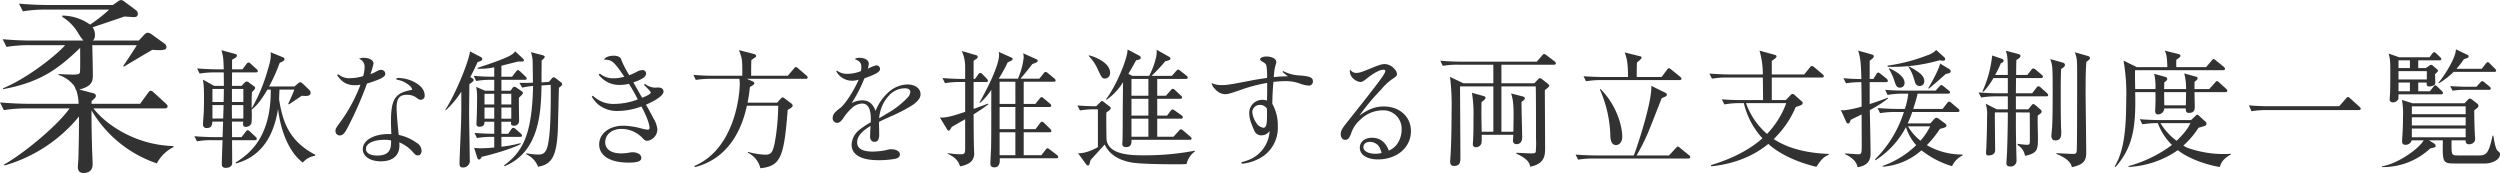
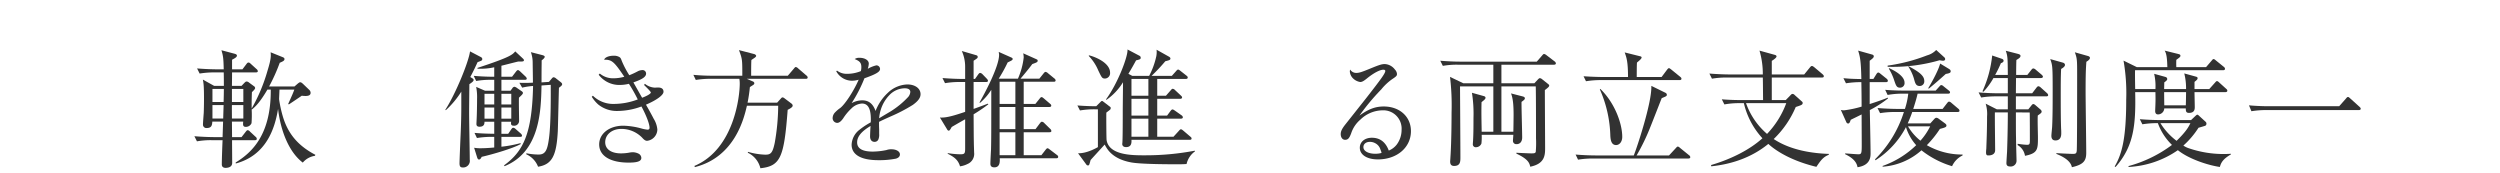
<svg xmlns="http://www.w3.org/2000/svg" width="780.401" height="54" viewBox="0 0 780.401 54">
  <title>b05-sub</title>
  <g id="be5f29f8-1b09-4c00-abea-e2a23ef68a43" data-name="レイヤー 2">
    <g id="a1a5e662-0fa4-4f50-9601-28c942a7136d" data-name="Environment">
-       <path d="M48.96,51A37.607,37.607,0,0,1,28.561,34.44c0,3.96.06,7.86.18,11.82,0,.72.18,4.14.18,4.98,0,.9-.239,2.76-2.88,2.76-.899,0-1.74-.42-1.74-1.86,0-.42.181-2.58.181-3.06.12-4.26.18-8.46.18-12.72A46.514,46.514,0,0,1,1.38,51.66l-.119-.3c5.94-3.3,16.56-12,20.46-17.52h-13.5A43.164,43.164,0,0,0,1.2,34.38L0,31.98c3.061.24,6.12.42,9.181.42H24.54a15.463,15.463,0,0,0-.72-4.26l-.12.06a4.021,4.021,0,0,0-1.14-2.1A9.86,9.86,0,0,0,18.3,23.4v-.3c1.561.12,3.421.18,4.381.18,1.199,0,2.22,0,2.279-.78.12-.9.06-5.7.06-7.56C17.7,22.02,12.12,25.74.96,27.84v-.3c6.9-2.76,16.2-9.84,19.38-13.44H9.12a42.748,42.748,0,0,0-7.08.54l-1.2-2.4c4.74.42,8.16.42,9.24.42H26.04a15.308,15.308,0,0,1-1.68-2.4,14.597,14.597,0,0,0-4.92-4.98V4.86a15.393,15.393,0,0,1,8.7,2.82A48.469,48.469,0,0,0,34.08,3H14.221a41.473,41.473,0,0,0-7.08.54l-1.2-2.4c4.92.42,8.52.42,9.24.42h20.04L36.78.48A2.136,2.136,0,0,1,37.8,0a2.054,2.054,0,0,1,1.08.54L42.601,3.3a1.391,1.391,0,0,1,.42,1.08c0,.96-.96.96-1.26.96s-1.08-.06-2.94-.18c-2.7.96-9.6,3.24-9.9,3.36a4.124,4.124,0,0,1,.721,2.4c0,1.14-.42,1.56-.721,1.74h14.4l1.86-1.98a1.627,1.627,0,0,1,.96-.48,3.095,3.095,0,0,1,1.14.48l4.08,2.94a1.435,1.435,0,0,1,.6,1.14c0,.6-.48.9-2.46.9-.72,0-1.2-.06-1.92-.12-.899.48-7.44,4.38-8.94,5.28l-.181-.24c.54-.72,3.24-4.8,4.261-6.48H28.8c.061,1.32.181,7.74.181,9.18,0,1.86,0,3.6-4.26,4.68L29.16,29.1c.3.06.78.42.78.78,0,.48-.3.84-1.32,1.62l-.06.9H43.74l2.4-3.3c.359-.48.54-.78.899-.78s.66.3,1.141.72l3.54,3.24c.239.24.6.54.6.9,0,.6-.6.66-.9.66H29.16c4.32,5.52,13.62,11.46,25.02,11.76v.3A11.921,11.921,0,0,0,48.96,51Z" fill="#323232" />
      <path d="M98.32,48.64a6.115,6.115,0,0,0-3.8,2.12C90.2,47.48,87.601,40.88,86.8,34c-1,6.12-3.68,14.48-13.199,17.04l-.04-.32c5.08-3.08,10.96-8.64,10.96-22.36v-.4h-1.04c-1.2,2.04-2.92,4.76-4.84,6.2l-.08-.04a35.303,35.303,0,0,1-.04,4.32,1.887,1.887,0,0,1-1.8,1.16c-.96,0-.881-.72-.801-1.64H72.4l.04,4.84H75.4l1.28-1.64c.279-.36.439-.52.64-.52a1.027,1.027,0,0,1,.68.4l1.761,1.64a.891.891,0,0,1,.4.68c0,.28-.24.4-.6.4H72.44c0,1.68.04,5.6.04,7.08,0,1.2-1.04,1.56-2.08,1.56-.601,0-1.16-.28-1.16-1.04,0-1.56.16-6.04.24-7.6H66.2a24.674,24.674,0,0,0-4.72.36l-.8-1.6c2.76.24,5.56.28,6.159.28h2.641l.16-4.84H66.28c-.08.96-.12,2-1.72,2a1.052,1.052,0,0,1-1.2-1.12c0-.56.2-3.08.24-3.6.04-1.08.08-2.52.08-4.36,0-4.32-.16-5-.36-6.04L66.84,26.8h3.04c0-1.04,0-2.76-.04-4.2h-2.8a28.489,28.489,0,0,0-4.72.36l-.8-1.6c2.72.24,5.6.28,6.16.28H69.84c-.079-3.32-.159-4.12-.72-5.96l4.2,1.12c.4.12.64.28.64.56,0,.48-.68.84-1.52,1.28v3h3.24L76.92,20c.24-.32.4-.48.641-.48s.44.12.76.44l1.76,1.6a.957.957,0,0,1,.4.64c0,.28-.24.4-.601.4H72.44c0,.84,0,1.64-.04,4.2h3l.88-.92c.32-.32.48-.44.72-.44a1.202,1.202,0,0,1,.721.32l1.52,1.12a.753.753,0,0,1,.4.6c0,.28-.36.68-1,1.28-.04.84-.12,3.32-.08,5.12a53.375,53.375,0,0,0,4.92-11.72c1.12-3.64,1.12-4.56,1-5.84l3.76,1.52c.4.16.56.32.56.6,0,.52-.48.72-1.48,1.16A55.057,55.057,0,0,1,84,27h7.92l.96-.84c.4-.32.601-.48.841-.48.279,0,.52.2.84.48l2.04,1.96a1.25,1.25,0,0,1,.359.84c0,.88-.88,1-1.6,1a9.956,9.956,0,0,1-1.16-.08c-.16.12-3.28,2.24-4.04,2.72l-.2-.16c1.2-2.64,1.56-3.48,1.92-4.48H87.24c0,.48-.12,2.56-.12,3a38.212,38.212,0,0,0,1.16,5.36c1.52,5.12,4.48,9.04,10.16,12Zm-32-20.88v4.08H69.8c.04-1.12.08-3.04.08-4.08Zm0,5.04V37h3.36c0-.56.119-3.92.119-4.2Zm9.64,0H72.4c-.04.8,0,3.24,0,4.2h3.56Zm0-5.04H72.4v4.08h3.56Z" fill="#323232" />
-       <path d="M105.601,23.16a5.032,5.032,0,0,0,3.681,1.24,14.671,14.671,0,0,0,4.079-.64,9.898,9.898,0,0,0,.44-2.76,2.565,2.565,0,0,0-1.72-2.64,2.83,2.83,0,0,1,1.439-.32c1.761,0,3.08.76,3.08,1.76a21.335,21.335,0,0,1-.96,3.32,6.843,6.843,0,0,0,1.601-.68c1.119-.6,1.239-.64,1.68-.64a1.302,1.302,0,0,1,1.36,1.24c0,.6-.56,1.08-1.881,1.68a35.454,35.454,0,0,1-3.84,1.36,112.314,112.314,0,0,1-6.279,14.2c-.761,1.44-1.4,2-2.28,2a1.344,1.344,0,0,1-1.28-1.4c0-.72.12-.88,1.76-3.12a48.971,48.971,0,0,0,6.04-11.32,8.371,8.371,0,0,1-1.64.16c-2.52,0-4.04-.84-5.64-3.12Zm18.2,1.2a10.916,10.916,0,0,1,5.72,1.36c1.96,1.04,3.04,2.48,3.04,4.04a1.238,1.238,0,0,1-1.2,1.4,1.842,1.842,0,0,1-1.119-.48,4.844,4.844,0,0,0-3.28-1.08c-2.28,0-3.16,1.16-3.16,4.08,0,1.64.4,6.32.68,8.44a14.464,14.464,0,0,1,5.48,2.4,3.004,3.004,0,0,1,1.64,2.52c0,.88-.479,1.48-1.16,1.48-.56,0-.72-.12-1.84-1.36a11.431,11.431,0,0,0-3.96-2.72,9.401,9.401,0,0,1,.04,1c0,3.12-2.12,4.92-5.8,4.92-3.32,0-5.64-1.56-5.64-3.8,0-2.72,3.399-4.72,8-4.72a8.811,8.811,0,0,1,.92.04c-.12-2.88-.12-3.28-.12-3.84,0-6.92,1.2-8.92,6-9.88.56-.12.64-.16.64-.28a2.655,2.655,0,0,0-.8-1.12,8.064,8.064,0,0,0-4.16-1.92Zm-3.64,19.28c-3.601,0-5.92,1.12-5.92,2.84,0,1.32,1.319,2.08,3.519,2.08,3,0,4.32-1.24,4.32-4.04v-.68A8.477,8.477,0,0,0,120.161,43.64Z" fill="#323232" />
      <path d="M150.121,19c-.24.12-.72.28-1.04.4-.52,1.12-1.12,2.48-2.28,4.64l.641.4c.319.2.399.32.399.52,0,.28-.12.52-1.319,1.32-.04,4.2-.08,6.72-.08,9.04s.2,12.48.2,14.56a2.073,2.073,0,0,1-2.16,2.4c-.761,0-1.04-.32-1.04-1.32,0-.8.239-6.44.279-7.44.16-3.24.28-6.8.28-10.04V28.6a27.605,27.605,0,0,1-4.84,5.8l-.16-.12c3.28-5.04,7.36-15.16,7.72-18.24l3.36,1.76a.774.774,0,0,1,.48.64A.626.626,0,0,1,150.121,19Zm13.72,5.92h-7.319v3.4h2.84l.56-.76a.973.973,0,0,1,.641-.48,1.91,1.91,0,0,1,.84.4l1.399.96c.2.12.44.36.44.56,0,.32-.36.68-1.24,1.48-.08,1,.04,6,.04,7.12a1.522,1.522,0,0,1-1.68,1.64c-.96,0-.88-.68-.8-1.24h-3.04v3.76h2.12l.96-1.4c.199-.28.359-.48.64-.48a1.318,1.318,0,0,1,.72.4l1.601,1.4a1.111,1.111,0,0,1,.399.68q0,.36-.6.36h-5.84V45.8a38.695,38.695,0,0,0,5.96-1.12l.08.28c-2.56,1.4-8.56,3.16-12.2,4-.2.44-.48.84-.84.84-.24,0-.44-.24-.561-.6l-.96-3.08a11.229,11.229,0,0,0,1.84.16c.2,0,2.12,0,4.44-.24V42.72h-.68a29.461,29.461,0,0,0-4.721.36l-.76-1.6c1.76.16,3.32.24,6.16.28V38h-3.04c0,.56-.04,1.56-1.56,1.56-.96,0-.96-.64-.96-.92,0-.12.04-.72.04-.88.12-2.08.16-5.32.16-6.8a16.895,16.895,0,0,0-.279-3.84l2.76,1.2h2.88v-3.4h-.92a24.675,24.675,0,0,0-4.72.36l-.761-1.6c1,.08,3.4.28,6.4.28V21a19.757,19.757,0,0,1-5.24.44V21.2c10.24-3.36,10.92-4.12,11.8-5.16l2.4,2.24c.2.2.32.36.32.52,0,.2-.16.4-.681.4h-1.04c-.16,0-4.48,1.12-5.319,1.32v3.44h3.319l1.2-1.56c.24-.32.44-.52.64-.52.24,0,.44.2.721.44l1.64,1.56a1.124,1.124,0,0,1,.4.68C164.441,24.8,164.161,24.92,163.841,24.92Zm-9.56,4.36h-3.04V32.6h3.04Zm0,4.28h-3.04v3.48h3.04Zm5.32-4.28h-3.08V32.6h3.08Zm0,4.28h-3.08v3.48h3.08Zm14.88-6.16c-.08,2.12-.28,11.64-.36,13.56-.4,7.48-1.72,10.4-6.16,11.08a6.992,6.992,0,0,0-3.68-3.88l.04-.32a19.352,19.352,0,0,0,3.84.4c2.12,0,2.72-1.44,3.2-5,.68-4.84.56-14.92.56-16.76l-2.88.2c-.16,7.8-.439,20.72-11.56,25.2l-.12-.28c6-4.36,8.72-9.88,9.04-24.76a20.042,20.042,0,0,0-3.4.52l-.88-1.52a41.45,41.45,0,0,0,4.24-.04c0-.96-.08-5.76-.08-6.12a9.894,9.894,0,0,0-.56-3.4l3.721.96c.239.08.6.24.6.48s-.24.6-.96,1.12v.8c0,.36-.04,1.84-.04,6.08l2.32-.16.84-1c.24-.28.4-.44.6-.44a1.298,1.298,0,0,1,.761.36l1.48,1.16c.2.16.44.4.44.64C175.481,26.64,175.161,26.88,174.481,27.4Z" fill="#323232" />
      <path d="M201.321,26.16a5.312,5.312,0,0,0,3.12,1.2c.08,0,.08,0,.68-.04h.32c1.08,0,1.68.44,1.68,1.32,0,1.04-2.12,2.6-5.48,4.04.44.72,1.88,3.32,2.399,4.36a7.678,7.678,0,0,1,1.16,3.4,3.626,3.626,0,0,1-3.2,3.52c-.48,0-.92-.28-1.52-.96a9.053,9.053,0,0,0-6.52-2.76c-2.92,0-5.04,1.76-5.04,4.16,0,2.16,1.881,3.48,4.92,3.48a14.948,14.948,0,0,0,2.4-.2,6.738,6.738,0,0,1,1.36-.16,4.216,4.216,0,0,1,1.72.44,1.557,1.557,0,0,1,.88,1.32c0,1.04-1.16,1.48-3.96,1.48-5.76,0-9.2-2.12-9.2-5.68,0-3.36,3.16-5.84,7.52-5.84a22.928,22.928,0,0,1,5.72.88,10.457,10.457,0,0,0,1.88.36.56.56,0,0,0,.601-.64c0-1.12-1-3.76-2.52-6.6a22.122,22.122,0,0,1-7.439,1.4,9.231,9.231,0,0,1-6.08-2.04,10.847,10.847,0,0,1-2-2.4l.359-.32a9.071,9.071,0,0,0,6.641,2.56,21.201,21.201,0,0,0,7.359-1.4,45.908,45.908,0,0,0-2.76-4.88,12.172,12.172,0,0,1-2.92.36,8.047,8.047,0,0,1-6.52-3.2l.36-.36a6.392,6.392,0,0,0,4.24,1.48,12.672,12.672,0,0,0,3.4-.48c-3.119-4.64-3.88-5.32-6.079-5.32a.434.434,0,0,0-.2.04c.12-.72,1.399-1.28,2.88-1.28a3.307,3.307,0,0,1,1.92.44c.32.24.4.36.72,1.24a28.537,28.537,0,0,0,2.32,4.4,23.56,23.56,0,0,0,2.6-1.2,3.283,3.283,0,0,1,1.44-.4,1.086,1.086,0,0,1,1.2,1.08c0,1-1.08,1.76-3.96,2.76,1.72,3.04,1.72,3.04,2.72,4.8,1.68-.64,2.72-1.28,2.72-1.64,0-.2-.56-.84-2.12-2.36Z" fill="#323232" />
      <path d="M251.522,24.6h-18.4l1.92.84a.655.655,0,0,1,.44.56.785.785,0,0,1-.36.52c-.12.08-.72.44-1.04.68a46.149,46.149,0,0,1-.72,4.84h9.239l1.12-1.24c.2-.24.36-.4.56-.4a1.148,1.148,0,0,1,.6.28l2.28,1.72a.834.834,0,0,1,.28.6c0,.52-1.16,1.08-1.56,1.28-1.12,14.8-2.2,17.56-8.52,18.24a7.21,7.21,0,0,0-3.92-4.84l.04-.28a21.756,21.756,0,0,0,5.399.88c1.641,0,2.28-.4,2.96-3.68a68.164,68.164,0,0,0,1.08-11.6h-9.76c-.88,3.8-3.72,16-16.24,19.16l-.16-.36c12.52-5.28,14.16-22,14.16-25.64a8.601,8.601,0,0,0-.12-1.56h-8.88a27.923,27.923,0,0,0-4.72.36l-.76-1.6c2.04.2,4.08.28,6.12.28h9.159c0-5.12,0-5.16-1.04-8l4.761,1.24c.279.08.6.32.6.56,0,.32-.4.56-1.48,1.28-.08.88-.08,3.84-.08,4.92h11.44l1.88-2.2c.24-.28.4-.52.641-.52a1.416,1.416,0,0,1,.72.44l2.56,2.2a.86.86,0,0,1,.4.6C252.121,24.6,251.761,24.6,251.522,24.6Z" fill="#323232" />
      <path d="M261.281,22.04a4.92,4.92,0,0,0,3.2,1,11.13,11.13,0,0,0,4.239-.84,4.794,4.794,0,0,0,.16-1.24c0-1.32-.479-1.88-2.08-2.52a2.37,2.37,0,0,1,1.48-.4c1.68,0,2.92.76,2.92,1.8a6.154,6.154,0,0,1-.32,1.64,9.943,9.943,0,0,1,2.681-1.08,1.153,1.153,0,0,1,1.159,1.12c0,.88-1.159,1.6-4.88,2.92a43.493,43.493,0,0,1-4,7.76,7.024,7.024,0,0,1,3.28-.88c2.08,0,3.36,1.04,4.2,3.32a15.127,15.127,0,0,1,3.8-5.64,9.213,9.213,0,0,1,6.12-2.64c2.4,0,4.12,1.24,4.12,3.04,0,1.12-.76,2.16-2.44,3.36a50.102,50.102,0,0,1-6.92,3.6c-2.399,1.08-2.72,1.24-3.6,1.68V39c0,.12,0,.6.04,1.32V41.8a3.669,3.669,0,0,1-.28,1.8,1.254,1.254,0,0,1-1.16.68c-.88,0-1.399-.64-1.399-1.72,0-.44.08-2.36.159-3.24-2.84,1.68-4.199,3.32-4.199,5.12,0,1.92,1.64,2.88,4.88,2.88a21.802,21.802,0,0,0,4.279-.48,4.243,4.243,0,0,1,1.56-.24c1.52,0,2.64.68,2.64,1.6,0,.64-.44,1.08-1.239,1.32a26.703,26.703,0,0,1-5.521.48c-5.4,0-8.32-1.72-8.32-4.84a6.188,6.188,0,0,1,2.44-4.64,23.319,23.319,0,0,1,3.52-2.32,7.395,7.395,0,0,0,.04-.92c0-3.36-.88-4.96-2.76-4.96a5.068,5.068,0,0,0-3.28,1.52,15.724,15.724,0,0,0-2.6,3.12c-.68.96-1.28,1.4-1.88,1.4a1.471,1.471,0,0,1-1.4-1.6,2.617,2.617,0,0,1,.8-1.72,9.833,9.833,0,0,1,1.56-1.32c1.56-1.2,4.32-5.48,5.76-8.84a7.373,7.373,0,0,1-2.12.32,5.611,5.611,0,0,1-4.88-2.96Zm16.76,12.72a27.007,27.007,0,0,0,5.481-4.52,2.724,2.724,0,0,0,.64-1.52c0-.76-.6-1.16-1.76-1.16a6.742,6.742,0,0,0-4.8,2.16,11.396,11.396,0,0,0-2.641,4.48,11.192,11.192,0,0,0-.519,2.72C274.881,36.64,274.881,36.64,278.041,34.76Z" fill="#323232" />
      <path d="M295.84,47.8a27.008,27.008,0,0,0,3.921.36c1.319,0,1.52-.2,1.52-1.8V37.24c-.68.36-3.6,2.04-4.2,2.4-.399.76-.68,1.16-.92,1.16a.678.678,0,0,1-.479-.36l-2.28-3.76c2.04.2,5.12-.84,7.88-1.76V25.6h-1.6A26.763,26.763,0,0,0,295,25.96l-.8-1.6c2.92.24,5.44.28,6.12.28h.96V20.72a11.894,11.894,0,0,0-1.04-4.8l4.52,1.32c.239.08.44.2.44.52,0,.36-.12.44-1.28,1.2v5.68h.441l.96-1.36c.24-.32.4-.52.64-.52a1.332,1.332,0,0,1,.761.44L308,24.52c.16.2.4.4.4.68,0,.36-.32.4-.6.4H303.92V34c2.801-1,3.481-1.28,4.441-1.64l.16.2a48.482,48.482,0,0,1-4.601,3.12c.04,6.84.04,7.04.08,9.08,0,.44.08,2.44.08,2.84A3.409,3.409,0,0,1,302,51.2a7.147,7.147,0,0,1-2.319.72C299.08,49.88,297.84,49,295.84,48Zm21.921-23.24a22.33,22.33,0,0,0,1.8-6.64,6.208,6.208,0,0,0-.16-1.28l4.2,1.88c.239.12.319.2.319.44,0,.44-.359.56-1.68,1.04-1.08,1.48-3.2,4-3.68,4.56h5.88l1.32-1.64c.239-.32.44-.48.64-.48a1.464,1.464,0,0,1,.72.4l2,1.64a.861.861,0,0,1,.4.6c0,.44-.4.44-.601.44h-9.359v6.92h3.64l1.32-1.64c.24-.28.359-.48.6-.48s.36.12.72.4l1.921,1.64c.239.2.4.36.4.6,0,.4-.4.44-.64.44h-7.96v6.92h3.68l1.32-1.76c.24-.32.44-.56.68-.56a1.173,1.173,0,0,1,.76.44l1.801,1.76a1.031,1.031,0,0,1,.399.68c0,.36-.36.4-.6.4h-8.04v7.16h5.52l1.28-1.64c.24-.32.44-.52.64-.52s.44.2.761.44l2.159,1.64c.28.2.4.36.4.6,0,.44-.4.44-.6.44H312.08c.04.88.16,2.84-1.68,2.84-1.24,0-1.24-.84-1.24-1.2,0-.6.16-3.64.2-4.36.08-3.52.08-5.04.08-18.64a18.49,18.49,0,0,1-3.521,4.08l-.159-.12c1.52-2.68,6.119-11.16,6.119-14.92,0-.16-.079-.6-.119-.88l3.96,1.76c.199.08.399.24.399.44,0,.36-.359.52-1.56,1.08a46.807,46.807,0,0,1-2.8,5.08Zm-5.721.96v6.92h4.92V25.52Zm0,7.88v6.92h4.92V33.4Zm4.92,7.88h-4.92v7.16h4.92Z" fill="#323232" />
      <path d="M370.4,51.2c-1.2.08-2.12.08-3.08.08-3.32,0-11.12-.04-14.08-.56-6.08-1.08-7.68-4.24-8.4-5.6-.68.76-4.239,4.64-4.399,4.84-.4,1.48-.44,1.68-.8,1.68-.24,0-.36-.04-.56-.32l-2.56-3.48c2.8.08,5.84-1.72,6.2-1.92V34.12h-.92a26.526,26.526,0,0,0-4.681.36l-.8-1.56c3.04.24,5.64.24,5.88.24l1.32-1.32c.319-.32.359-.32.519-.32.12,0,.2.08.36.2l2.04,1.56c.24.16.28.28.28.44a.701.701,0,0,1-.24.56c-.48.4-.96.72-1.12.88-.04,1,0,8.08.08,8.6.8,4.72,8.04,4.72,11.84,4.72a82.266,82.266,0,0,0,15.68-1.44l.08.2A6.697,6.697,0,0,0,370.4,51.2ZM344.96,24.52c-.92,0-1.04-.28-2.12-2.52a14.65,14.65,0,0,0-3-4.56l.12-.16c1.641.36,6.561,2.24,6.561,5.4A1.667,1.667,0,0,1,344.96,24.52Zm26.4,19.12H353.2c.04.8.08,2.28-1.68,2.28-.96,0-1.2-.56-1.2-1,0-.12.04-.16.04-.32.12-1.44.12-8.04.12-10.04,0-1.28.08-7.48.08-8.88a18.464,18.464,0,0,1-5.16,5.48l-.16-.12c3.76-5.12,6.92-13.56,6.72-15.6l3.721,1.96a.666.666,0,0,1,.399.56c0,.52-.12.56-1.44.88-.681,1.24-1.28,2.36-2.4,4.2l1.2.64h5.28a23.938,23.938,0,0,0,2.239-6.16,7.213,7.213,0,0,0,.08-2l3.92,2.2c.2.12.4.32.4.52,0,.48-.32.56-1.6.88a56.43,56.43,0,0,1-4.28,4.56h6.32L367.12,22.2c.28-.32.44-.48.641-.48s.359.12.72.4l1.88,1.48c.32.24.4.4.4.6,0,.4-.4.44-.601.44h-8.92v5.24h2.72l1.48-1.68c.28-.32.399-.48.64-.48a1.102,1.102,0,0,1,.721.4l1.8,1.68c.2.2.399.36.399.6,0,.4-.399.44-.6.44h-7.16v5.24h3.08l1.04-1.4c.28-.36.44-.52.64-.52.24,0,.44.16.801.4L368.84,36a.833.833,0,0,1,.4.6c0,.4-.4.44-.64.44h-7.36v5.64h5.08L368,40.84c.32-.36.44-.48.641-.48s.359.12.76.44l2.16,1.84c.319.24.4.4.4.6C371.96,43.64,371.56,43.64,371.36,43.64Zm-12.88-19H353.2v5.24h5.28Zm0,6.2H353.2v5.24h5.28Zm0,6.2H353.2v5.64h5.28Z" fill="#323232" />
-       <path d="M395.56,26.64v-.76a48.981,48.981,0,0,0-8.32,2.2c-3.48,1.2-3.96,1.32-4.92,1.32a4.31,4.31,0,0,1-3.08-1.68,2.953,2.953,0,0,1-1-1.8,6.779,6.779,0,0,0,3.16.64c1.56,0,2.32-.12,9.04-1.4,1.32-.28,2.4-.44,5.08-.84a20.08,20.08,0,0,0-.16-3.6c-.16-.72-.28-.88-1.24-1.44-.519-.28-.76-.52-.76-.76,0-.48.84-.88,1.96-.88,1.76,0,3.08.72,3.08,1.72,0,.32,0,.32-.28,1.16a16.005,16.005,0,0,0-.479,3.56c1.84-.2,2.16-.2,4.399-.28-1.159-.88-1.159-.88-1.68-1.32l.16-.32a12.156,12.156,0,0,0,5.24,1.4c3.199.24,4.08.64,4.08,1.84a1.239,1.239,0,0,1-1.32,1.32,9.628,9.628,0,0,1-2.76-.64,12.98,12.98,0,0,0-4.32-.76,37.114,37.114,0,0,0-3.92.24c-.2,1.92-.32,4.52-.36,6.84a13.645,13.645,0,0,1,1.721,7,10.822,10.822,0,0,1-4.4,9.24,14.567,14.567,0,0,1-6.84,2.48l-.12-.48c2.84-.76,4.32-1.52,5.88-3.12a10.211,10.211,0,0,0,2.92-6.64,2.97,2.97,0,0,1-2.519,1.36,2.275,2.275,0,0,1-2.2-1.32,30.958,30.958,0,0,1-1.2-3,8.4,8.4,0,0,1-.44-2.6,4.09,4.09,0,0,1,4.08-4.16,4.22,4.22,0,0,1,1.48.24v-.56l.04-2.32Zm-2.24,6.12a2.307,2.307,0,0,0-2.399,2.28A7.216,7.216,0,0,0,392.2,38.4a3.095,3.095,0,0,0,2.16,1.48c.92,0,1.16-.92,1.16-4.32,0-.64-.04-1.6-.04-1.64A2.404,2.404,0,0,0,393.32,32.76Z" fill="#323232" />
      <path d="M426.401,30.72c4.84-6.2,5.96-7.76,6.039-8.56,0-.24-.239-.4-.6-.4-1.08,0-3,1-5.08,2.68-1.08.88-1.6,1.16-2.16,1.16a4.121,4.121,0,0,1-2.519-1.44,3.351,3.351,0,0,1-.72-1.88,1.586,1.586,0,0,1,.119-.56,2.174,2.174,0,0,0,1.921,1.04c.88,0,1.64-.24,4.64-1.48,2.56-1.04,3.32-1.28,4.24-1.28a4.178,4.178,0,0,1,3.159,1.72,2.146,2.146,0,0,1,.641,1.4c0,.52-.24.76-1.4,1.52a16.689,16.689,0,0,0-3.48,3.24,69.233,69.233,0,0,0-6.84,8.2c2.84-2.04,4.96-2.84,7.6-2.84,4.96,0,8.48,3.2,8.48,7.68,0,5.12-4.359,8.84-10.319,8.84-3.4,0-5.641-1.44-5.641-3.64,0-1.84,1.56-3.12,3.761-3.12,2.519,0,4.279,1.32,5.279,4a5.964,5.964,0,0,0,2.52-1.92,7.674,7.674,0,0,0,1.48-4.56,5.711,5.711,0,0,0-6-6.08,10.067,10.067,0,0,0-6.84,2.88,9.462,9.462,0,0,0-2.88,4.24c-.6,1.64-1.04,2.08-1.92,2.08-.8,0-1.36-.72-1.36-1.8,0-.84.4-1.68,1.48-3.04Zm4.84,16.96c0-.16,0-.16-.36-1.12a3.245,3.245,0,0,0-1.56-1.84,3.507,3.507,0,0,0-1.681-.44c-1.239,0-2.04.68-2.04,1.64,0,1.24,1.52,2.08,3.761,2.08a7.531,7.531,0,0,0,1.84-.24A.123.123,0,0,0,431.241,47.68Z" fill="#323232" />
      <path d="M466.161,41.12V26.96H455.762c0,.76.12,18.6.12,22.12,0,1.32,0,2.72-1.96,2.72-.88,0-1.24-.48-1.24-1.36,0-.24.08-1,.08-1.28.359-5.16.359-13.32.359-14a75.196,75.196,0,0,0-.48-11.16l4.16,2h9.359V20.2h-11.04a24.688,24.688,0,0,0-4.72.36l-.8-1.6c1.96.16,4.2.28,6.16.28h23.96l1.64-1.88c.24-.28.44-.52.641-.52a1.76,1.76,0,0,1,.76.4l2.519,1.92a.86.86,0,0,1,.4.6c0,.4-.4.44-.601.44H468.682V26h10.28l1.119-1.2c.2-.2.4-.4.601-.4a1.177,1.177,0,0,1,.64.28l1.96,1.56c.2.16.32.28.32.48,0,.32-.36.64-1.36,1.4,0,3.04.08,15.48.08,18.04,0,2.12,0,4.96-4.64,5.88-.24-1.04-.52-2.32-4.32-4.08v-.28c.4.04,4.12.2,4.52.2.96,0,1.359,0,1.52-.48a32.581,32.581,0,0,0,.08-4.24c0-3.12,0-13.68-.08-16.2h-10.72V41.12h3.72c.04-.84.08-4.8.08-5.2,0-3.24-.2-5.2-.8-6.76l3.72.96c.28.08.601.24.601.56,0,.36-.32.6-1.04,1.12-.04,1.6.199,9.36.199,11.12,0,1.2-.6,2.08-1.76,2.08a1.031,1.031,0,0,1-1.12-1.04c0-.24.12-1.6.12-1.88h-9.88a17.252,17.252,0,0,1-.08,2.72,1.843,1.843,0,0,1-1.68,1.16.903.903,0,0,1-1-1c0-.24.08-1.08.08-1.28.12-2.2.12-4.64.12-6.84a41.69,41.69,0,0,0-.48-7.88l3.72,1.04c.32.08.52.28.52.52,0,.4-.48.76-1.24,1.36-.08,3.16-.04,4.4.04,9.24Z" fill="#323232" />
      <path d="M521.002,48.52l2.079-2.24c.2-.2.4-.52.641-.52.28,0,.479.2.76.44l2.76,2.24a.861.861,0,0,1,.4.6c0,.36-.32.44-.6.44H497.321a28.901,28.901,0,0,0-4.72.36l-.76-1.6c2.64.24,5.359.28,6.12.28h12.04c.92-2.24,5.72-16.6,5.479-21.72l4.481,2.2a.71.71,0,0,1,.359.56c0,.44-.16.48-1.6,1.08-.561,1.4-3.08,7.88-3.481,8.84a64.293,64.293,0,0,1-4.359,9.04Zm-2.32-24.48,1.68-2.24c.28-.36.44-.52.601-.52.239,0,.48.24.76.44l2.8,2.28c.24.2.36.36.36.56,0,.36-.28.44-.601.44H499.802a28.911,28.911,0,0,0-4.721.36l-.76-1.56c2.76.2,5.76.24,6.12.24h7.76c0-4.84-.479-6.12-1.04-7.68l4.801,1.2c.199.04.48.12.48.4,0,.4-.92,1.12-1.439,1.56-.08.72-.08,3.88-.08,4.52Zm-19.12,3.72c4.52,4.36,6.84,10.84,6.84,14.96,0,1.6-.92,2.56-1.92,2.56-1.6,0-1.72-1.84-1.8-2.84a38.016,38.016,0,0,0-3.28-14.56Z" fill="#323232" />
      <path d="M567.002,52.08c-9.28-2.24-13.801-6.04-15-7.16-6.881,5.64-14.681,6.64-17.801,7l-.08-.4c6.4-1.88,12.16-4.84,16.04-8.36a24.385,24.385,0,0,1-5.8-10.96H543.002a25.318,25.318,0,0,0-4.721.4l-.8-1.6c2.76.24,5.64.24,6.16.24h6.72c-.04-4.72-.04-5.24-.08-7.04h-11.16a26.913,26.913,0,0,0-4.72.36l-.8-1.6c2.48.2,4.96.28,6.16.28h10.52a25.535,25.535,0,0,0-1.04-7.44l4.761,1.32c.159.04.56.16.56.48,0,.44-.96,1.08-1.48,1.4v4.24h10.12l1.761-2.16c.319-.4.48-.48.64-.48.2,0,.4.12.76.4l2.561,2.16c.199.2.399.36.399.64,0,.36-.319.4-.6.4H553.081v7.04h4.36l1.48-1.52c.279-.28.399-.4.64-.4a.884.884,0,0,1,.64.32l2.32,2.08a.486.486,0,0,1,.2.4c0,.56-.32.68-2.16,1.28a30.172,30.172,0,0,1-6.88,10c5.48,3.64,12.48,4.48,17.2,4.64v.28C569.121,49,568.321,50.12,567.002,52.08ZM545.042,32.2a22.45,22.45,0,0,0,6.56,9.6,27.809,27.809,0,0,0,6-9.6Z" fill="#323232" />
      <path d="M583.682,34.36c.04,2.12.24,11.48.24,13.4,0,1.16,0,3.84-4.08,4.44-.32-2.08-2.24-3.28-3.88-4.08l.04-.24c1,.08,3.6.28,4.159.28,1,0,1-.48,1-3.4,0-1.44-.04-7.76-.04-9.04-.519.28-2.92,1.44-3.399,1.68-.24.8-.441,1.16-.84,1.16a.682.682,0,0,1-.52-.4l-1.72-3.84a4.548,4.548,0,0,0,1,.12,32.773,32.773,0,0,0,5.479-1.16c0-2.56-.04-5.4-.079-7.64a29.671,29.671,0,0,0-4.801.36l-.8-1.6c1.561.16,2.88.24,5.601.28-.12-5.96-.44-7-1-8.88l4.279,1.2c.36.08.601.28.601.56,0,.36-.24.64-1.28,1.4v5.68h1.16l.92-1.48c.2-.32.399-.52.6-.52.24,0,.52.24.76.44l1.841,1.48a1.028,1.028,0,0,1,.399.64c0,.28-.2.44-.6.44h-5.08v6.84c2.36-.76,4.439-1.48,5.64-2l.08.24A34.042,34.042,0,0,1,583.682,34.36Zm25.68,17.52a28.867,28.867,0,0,1-9.56-4.96,20.365,20.365,0,0,1-12.12,5.12V51.8a28.815,28.815,0,0,0,10.48-6.48,15.237,15.237,0,0,1-3.199-5.64,27.24,27.24,0,0,1-9.52,10.36l-.12-.32a36.161,36.161,0,0,0,9-14.76h-2.72a28.472,28.472,0,0,0-4.72.36l-.801-1.6c2.761.24,5.641.28,6.16.28h2.4a23.66,23.66,0,0,0,1.04-4.76h-1.72a25.305,25.305,0,0,0-4.721.4l-.76-1.6c2.72.24,5.561.24,6.12.24h9.64l1.12-1.24c.32-.36.44-.48.641-.48a1.323,1.323,0,0,1,.72.4l1.6,1.28c.32.24.4.4.4.6,0,.32-.32.4-.601.4h-9.52c-.28,1.2-.48,2-1.36,4.76h9.16l1.4-1.8c.279-.36.439-.48.64-.48a1.458,1.458,0,0,1,.72.4l2.12,1.8a.881.881,0,0,1,.4.64c0,.28-.2.4-.601.4H596.922c-.28.88-.681,1.88-1.4,3.56h7.04l1.16-1.28c.32-.36.519-.48.76-.48a1.374,1.374,0,0,1,.72.32l1.96,1.44c.2.16.44.4.44.6,0,.52-.2.64-2.04,1.12a32.897,32.897,0,0,1-4.08,5.08,22.077,22.077,0,0,0,11.16,2.92v.28A6.873,6.873,0,0,0,609.361,51.88Zm-2.84-32.92a5.003,5.003,0,0,1-1.04-.16,52.343,52.343,0,0,1-16.24,2.04v-.36a54.24,54.24,0,0,0,12.32-3.2,6.125,6.125,0,0,0,2.84-1.68l2.561,2.32a.707.707,0,0,1,.239.52C607.201,18.8,606.922,18.96,606.521,18.96Zm-13.44,8.4c-1.039,0-1.239-.64-1.88-2.56a17.236,17.236,0,0,0-1.6-3.4l.12-.12c1.08.48,4.8,2.24,4.8,4.52A1.396,1.396,0,0,1,593.081,27.36Zm2.52,12.08a16.246,16.246,0,0,0,3.88,4.48,19.983,19.983,0,0,0,3.04-4.48Zm3.64-12.6c-1.16,0-1.399-.84-1.76-2.2a13.887,13.887,0,0,0-1.8-3.88l.12-.08c3.8,2,4.88,3.2,4.88,4.6A1.412,1.412,0,0,1,599.241,26.84Zm8.16-3.76c-2.28,2.04-3.04,2.72-5.32,4.6l-.159-.16c.239-.4,3-4.96,3.72-7.68l2.76,1.68c.4.24.52.44.52.76C608.922,22.64,608.682,22.88,607.401,23.08Z" fill="#323232" />
      <path d="M638.762,30.08h-9.48v4.04h3.88l1-1.24c.2-.28.4-.4.561-.4.2,0,.399.12.72.4l1.48,1.28a.935.935,0,0,1,.399.68c0,.32-.24.56-1.2,1.2-.119,1.04.04,5.76.04,6.72,0,3.84,0,5.08-4.04,5.88a4.68,4.68,0,0,0-2.319-3.36l.04-.4a23.487,23.487,0,0,0,2.88.32c.76,0,.92-.16.92-1.28,0-2.88,0-5.96-.04-8.8l-4.32-.04c0,5.48,0,6.08.04,7.96,0,1.12.16,6.92.16,7a1.81,1.81,0,0,1-2.08,1.92c-1,0-1.08-.68-1.08-1.04,0-.32.16-2.92.2-3.48.2-5.6.24-10,.24-12.36h-4.04c-.04,1.88.08,10.12.08,11.8,0,1.2-1,1.64-2.08,1.64-.36,0-.76,0-.76-.92a10.57,10.57,0,0,1,.08-1.16c.079-2.24.239-5.64.239-10.08a10.838,10.838,0,0,0-.439-4l3.479,1.76h3.44V30.08h-3.641a27.75,27.75,0,0,0-4.68.36l-.8-1.6c2.64.24,5.4.28,6.12.28h3V24.36h-4.481a21.782,21.782,0,0,1-3.12,4.28l-.319-.12a35.711,35.711,0,0,0,3.04-11.2l2.92,1c.399.12.64.32.64.64,0,.4-.439.64-.84.76a34.604,34.604,0,0,1-1.8,3.68h3.96c-.04-5.28-.04-5.84-.641-7.56l3.881,1c.399.12.72.28.72.6,0,.48-.48.8-1.28,1.28-.04.48-.08,3.12-.08,4.68h3.481l1.239-1.56c.24-.32.44-.48.641-.48a1.402,1.402,0,0,1,.76.4l1.84,1.56c.2.2.4.4.4.6,0,.24-.2.44-.601.44h-7.8c0,.76-.04,4.08-.04,4.76h5.08l1.32-1.72c.24-.32.44-.48.64-.48a1.321,1.321,0,0,1,.721.4l1.92,1.72a1.143,1.143,0,0,1,.399.64C639.361,29.96,639.121,30.08,638.762,30.08Zm4.64-8.56c-.12,2.44-.12,4.96-.12,8.12,0,3.28,0,7.52.12,10.68.04.28.04.96.04,1.24,0,.56,0,2.28-1.8,2.28-.88,0-1.28-.52-1.28-1.44,0-.48.24-2.56.24-3,.16-3.12.16-7.56.16-11.36,0-7.48-.08-7.68-.76-9.6l3.84,1.08c.479.12.76.36.76.76C644.602,20.8,643.842,21.28,643.401,21.52Zm7.88-2.24c-.16,2.32-.239,3.88-.239,9.32,0,2.96.199,16.44.199,19.08,0,2.48-.8,3.68-4.48,4.52-.44-2.36-3.601-3.64-4.84-4.16V47.8c1.12.08,4.559.24,5.12.24.92,0,1.159-.16,1.239-1,.12-1.44.12-20.48.12-23.52,0-4.72,0-5.28-.72-7.2l4.08,1.16c.319.08.64.28.64.6C652.401,18.36,652.121,18.8,651.281,19.28Z" fill="#323232" />
      <path d="M676.562,20.96c-.08-2.76-.24-4.2-.84-5.16l4.2,1.04c.439.12.72.2.72.56,0,.32-.12.44-1.28,1.28a21.488,21.488,0,0,0,0,2.28h9.28l1.72-2c.24-.28.4-.52.601-.52s.359.08.72.4l2.52,2.04a.857.857,0,0,1,.36.6c0,.36-.36.44-.6.44H666.481c-.04,1,0,4,.04,5.88h6.32a16.881,16.881,0,0,0-.4-4.76l3.32.92c.44.12.76.24.76.76,0,.36-.6.76-.92,1,0,.36-.04,1.64-.04,2.08h6.84a18.89,18.89,0,0,0-.56-4.88l3.479.96c.36.12.681.12.681.56,0,.36-.32.6-.96,1.12V27.8h4.6l1.76-1.96c.32-.36.44-.52.641-.52.279,0,.399.16.72.44l2.12,1.92c.279.24.399.36.399.64,0,.36-.359.44-.64.44h-9.6c0,.72.079,3.92.079,4.6,0,.64,0,1.88-1.8,1.88-.96,0-1-.6-1-1.4h-6.72a1.975,1.975,0,0,1-1.96,1.88c-.72,0-.88-.6-.88-1.04,0-.32.08-1.88.08-2.2.04-1.2.04-1.72,0-3.72h-6.32c.24,10.52-.519,17-6.12,23.36l-.28-.16c2.36-4,3.601-9.12,3.601-20.88a58.687,58.687,0,0,0-.84-12.16l4.16,2.04Zm-8.6,16.24c2.68.24,5.399.28,6.159.28h9.841l1.399-1.32c.28-.24.4-.36.561-.36s.399.2.68.48l1.84,1.68a.769.769,0,0,1,.32.64.694.694,0,0,1-.56.72c-.279.08-.479.16-1.92.56a26.535,26.535,0,0,1-4.72,5.56,6.974,6.974,0,0,0,1.36.72,33.542,33.542,0,0,0,11.359,1.92c.88,0,1.521-.04,2.12-.08v.2c-1.68,1-3,2-3.439,3.92-3.44-.48-9.601-2.4-13.12-5.24a29.549,29.549,0,0,1-15.4,5.24v-.28a40.068,40.068,0,0,0,13.561-6.6,18,18,0,0,1-4.4-6.8,28.575,28.575,0,0,0-4.84.36Zm6.439,1.24a20.125,20.125,0,0,0,5.04,5.52c3.04-2.96,3.76-4.36,4.32-5.52Zm1.16-9.68c0,.84,0,1.16.04,4.12h6.72c.04-.6.08-3.48.08-4.12Z" fill="#323232" />
      <path d="M730.201,33.16l2.12-2.4c.24-.28.36-.48.641-.48.239,0,.44.24.68.44l2.88,2.6c.2.2.4.36.4.6,0,.4-.36.44-.601.44h-28.8a28.895,28.895,0,0,0-4.72.36l-.76-1.84c3,.28,5.88.28,6.119.28Z" fill="#323232" />
-       <path d="M765.281,43.8c-.04,4.72-.04,4.72,2.04,4.72h6.561c2.359,0,3.04-.84,4.199-6.16l.24-.04c.36,2.2.721,4.2,1.36,4.76.6.52.72.6.72,1.04,0,2-2.96,2.92-4.6,2.92h-9c-4.36,0-4.36-.08-4.24-7.24h-4.36l1.601.96a1.067,1.067,0,0,1,.519.8c0,.4-.479.52-1.68.76a21.641,21.641,0,0,1-15.08,5.84v-.24c5.16-.84,11.76-5.72,13-8.12h-3.72a1.948,1.948,0,0,1-1.96,1.4c-.28,0-1.04,0-1.04-1.12,0-.12,0-.44.04-.96.199-2.6.239-5.44.239-6.52a25.295,25.295,0,0,0-.319-5.4l3.319,1.04h16.2l1.04-1.08c.12-.12.4-.4.601-.4a1.438,1.438,0,0,1,.72.32l1.64,1.28a.943.943,0,0,1,.36.64c0,.4-.24.64-1.32,1.44,0,2.12.08,4.96.16,6.84,0,.36.12,1.84.12,2.12,0,1.24-1.28,1.64-1.88,1.64-.72,0-1.12-.32-1.08-1.24Zm-6.88-25.92.8-1.08c.2-.28.4-.52.641-.52s.72.44.8.52l1.08,1.04a.97.97,0,0,1,.359.6c0,.36-.319.4-.6.4h-6.6v2.4h2.399l.96-.68a1.37,1.37,0,0,1,.641-.32c.239,0,.399.12.68.36l1.12.96c.12.12.36.28.36.48,0,.28-.24.52-.921,1.12,0,.16.08,2.48.08,2.76.04.8-1.359,1.08-1.84,1.08-.8,0-.92-.44-.84-1.24h-2.64v2.72h3.64l1.04-1.32c.2-.28.4-.52.6-.52.28,0,.44.16.761.48l1.279,1.24c.32.32.4.52.4.64,0,.36-.32.44-.64.44h-13.24c0,1.24,0,1.36-.12,1.6a1.91,1.91,0,0,1-1.6.92.938.938,0,0,1-1.04-1.08c0-.28.119-1.48.119-1.72.04-.6.08-3.56.08-6.32,0-4.04-.08-4.44-.519-6.12l3.28,1.16Zm-9.68.96v2.4h3.559v-2.4Zm0,3.36v2.6h8.84V22.2Zm0,3.56v2.72h3.559V25.76Zm4.16,7.44v2.44h16.8V33.2Zm0,3.4v2.56h16.8V36.6Zm16.8,6.24V40.12h-16.8v2.72Zm5-21.36,1.24-1.56c.279-.32.439-.52.64-.52.24,0,.44.2.72.48l1.561,1.56c.239.24.359.4.359.6,0,.36-.359.4-.6.4h-12.68A23.52,23.52,0,0,1,761.321,26l-.12-.2c1.56-1.76,5.4-7.6,5.44-10.4l3.6,1.72a.517.517,0,0,1,.36.52c0,.36-.28.44-1.48.84a23.62,23.62,0,0,1-2.319,3Zm-1.64,5.6,1.159-1.28c.24-.24.44-.48.601-.48a1.284,1.284,0,0,1,.76.4l1.56,1.28a.949.949,0,0,1,.4.6c0,.4-.32.44-.6.44h-7.92a20.698,20.698,0,0,0-3.4.28l-.76-1.44c2.239.16,4.56.2,4.8.2Z" fill="#323232" />
    </g>
  </g>
</svg>